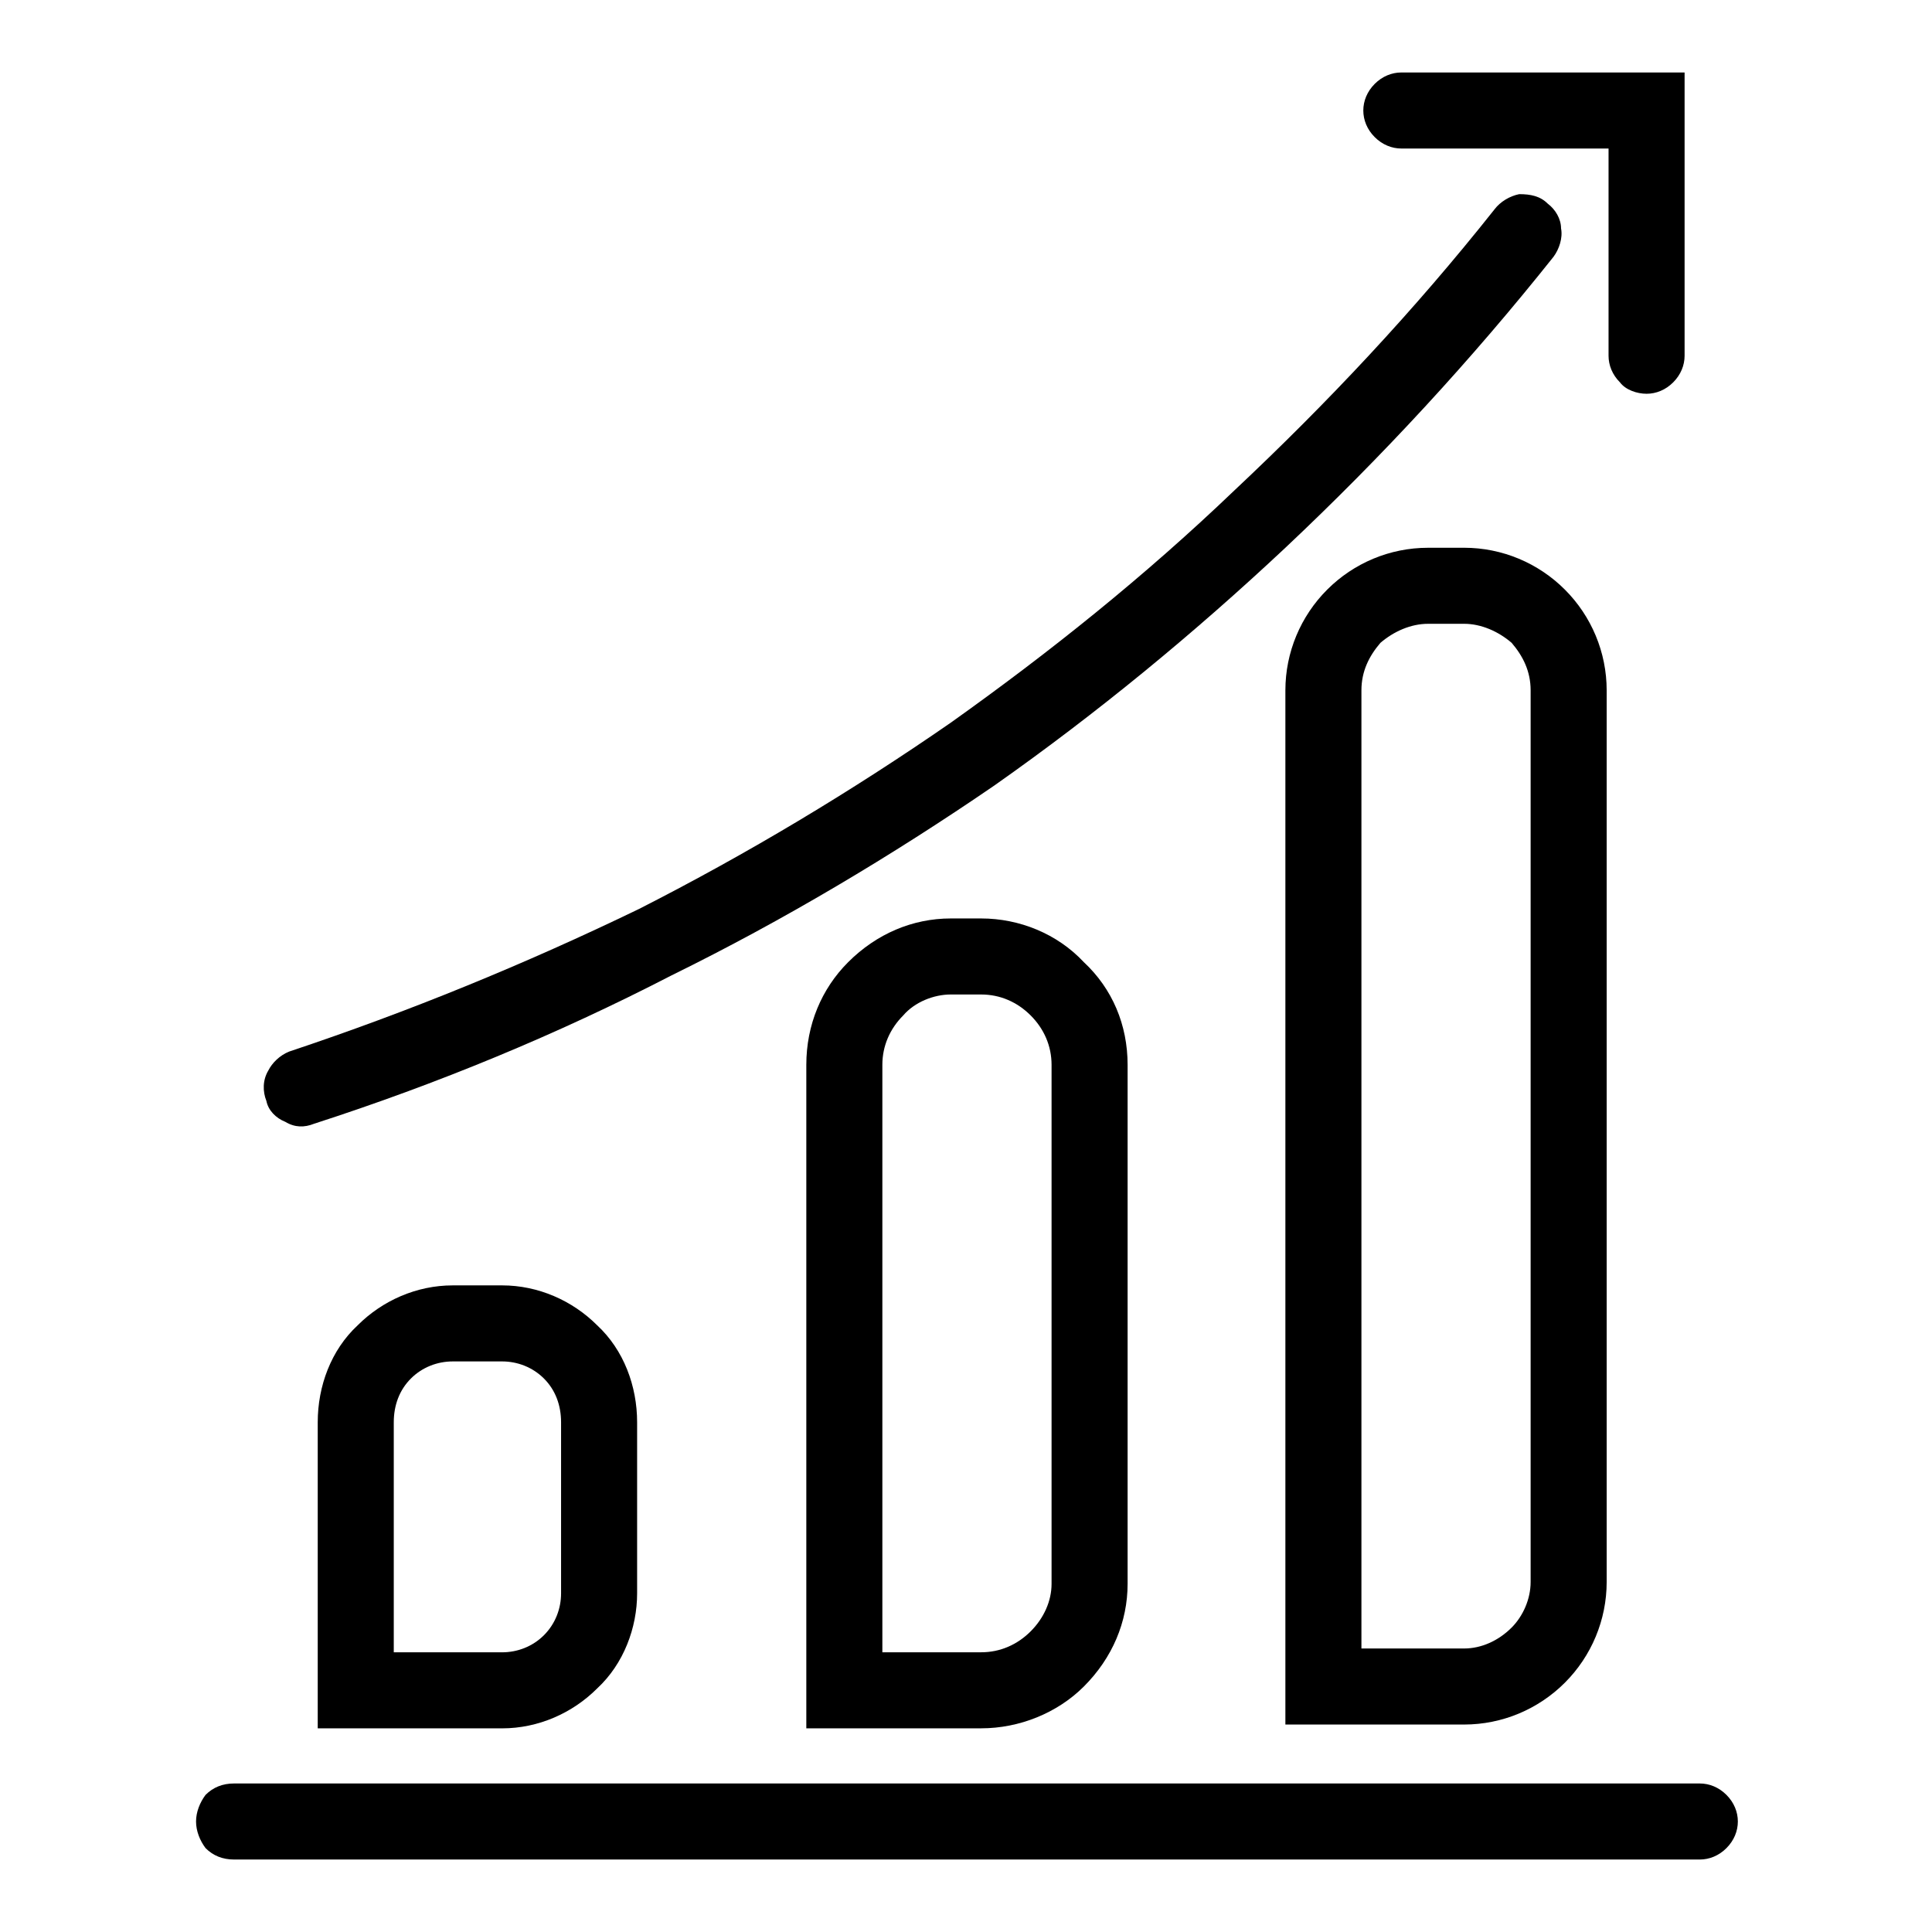
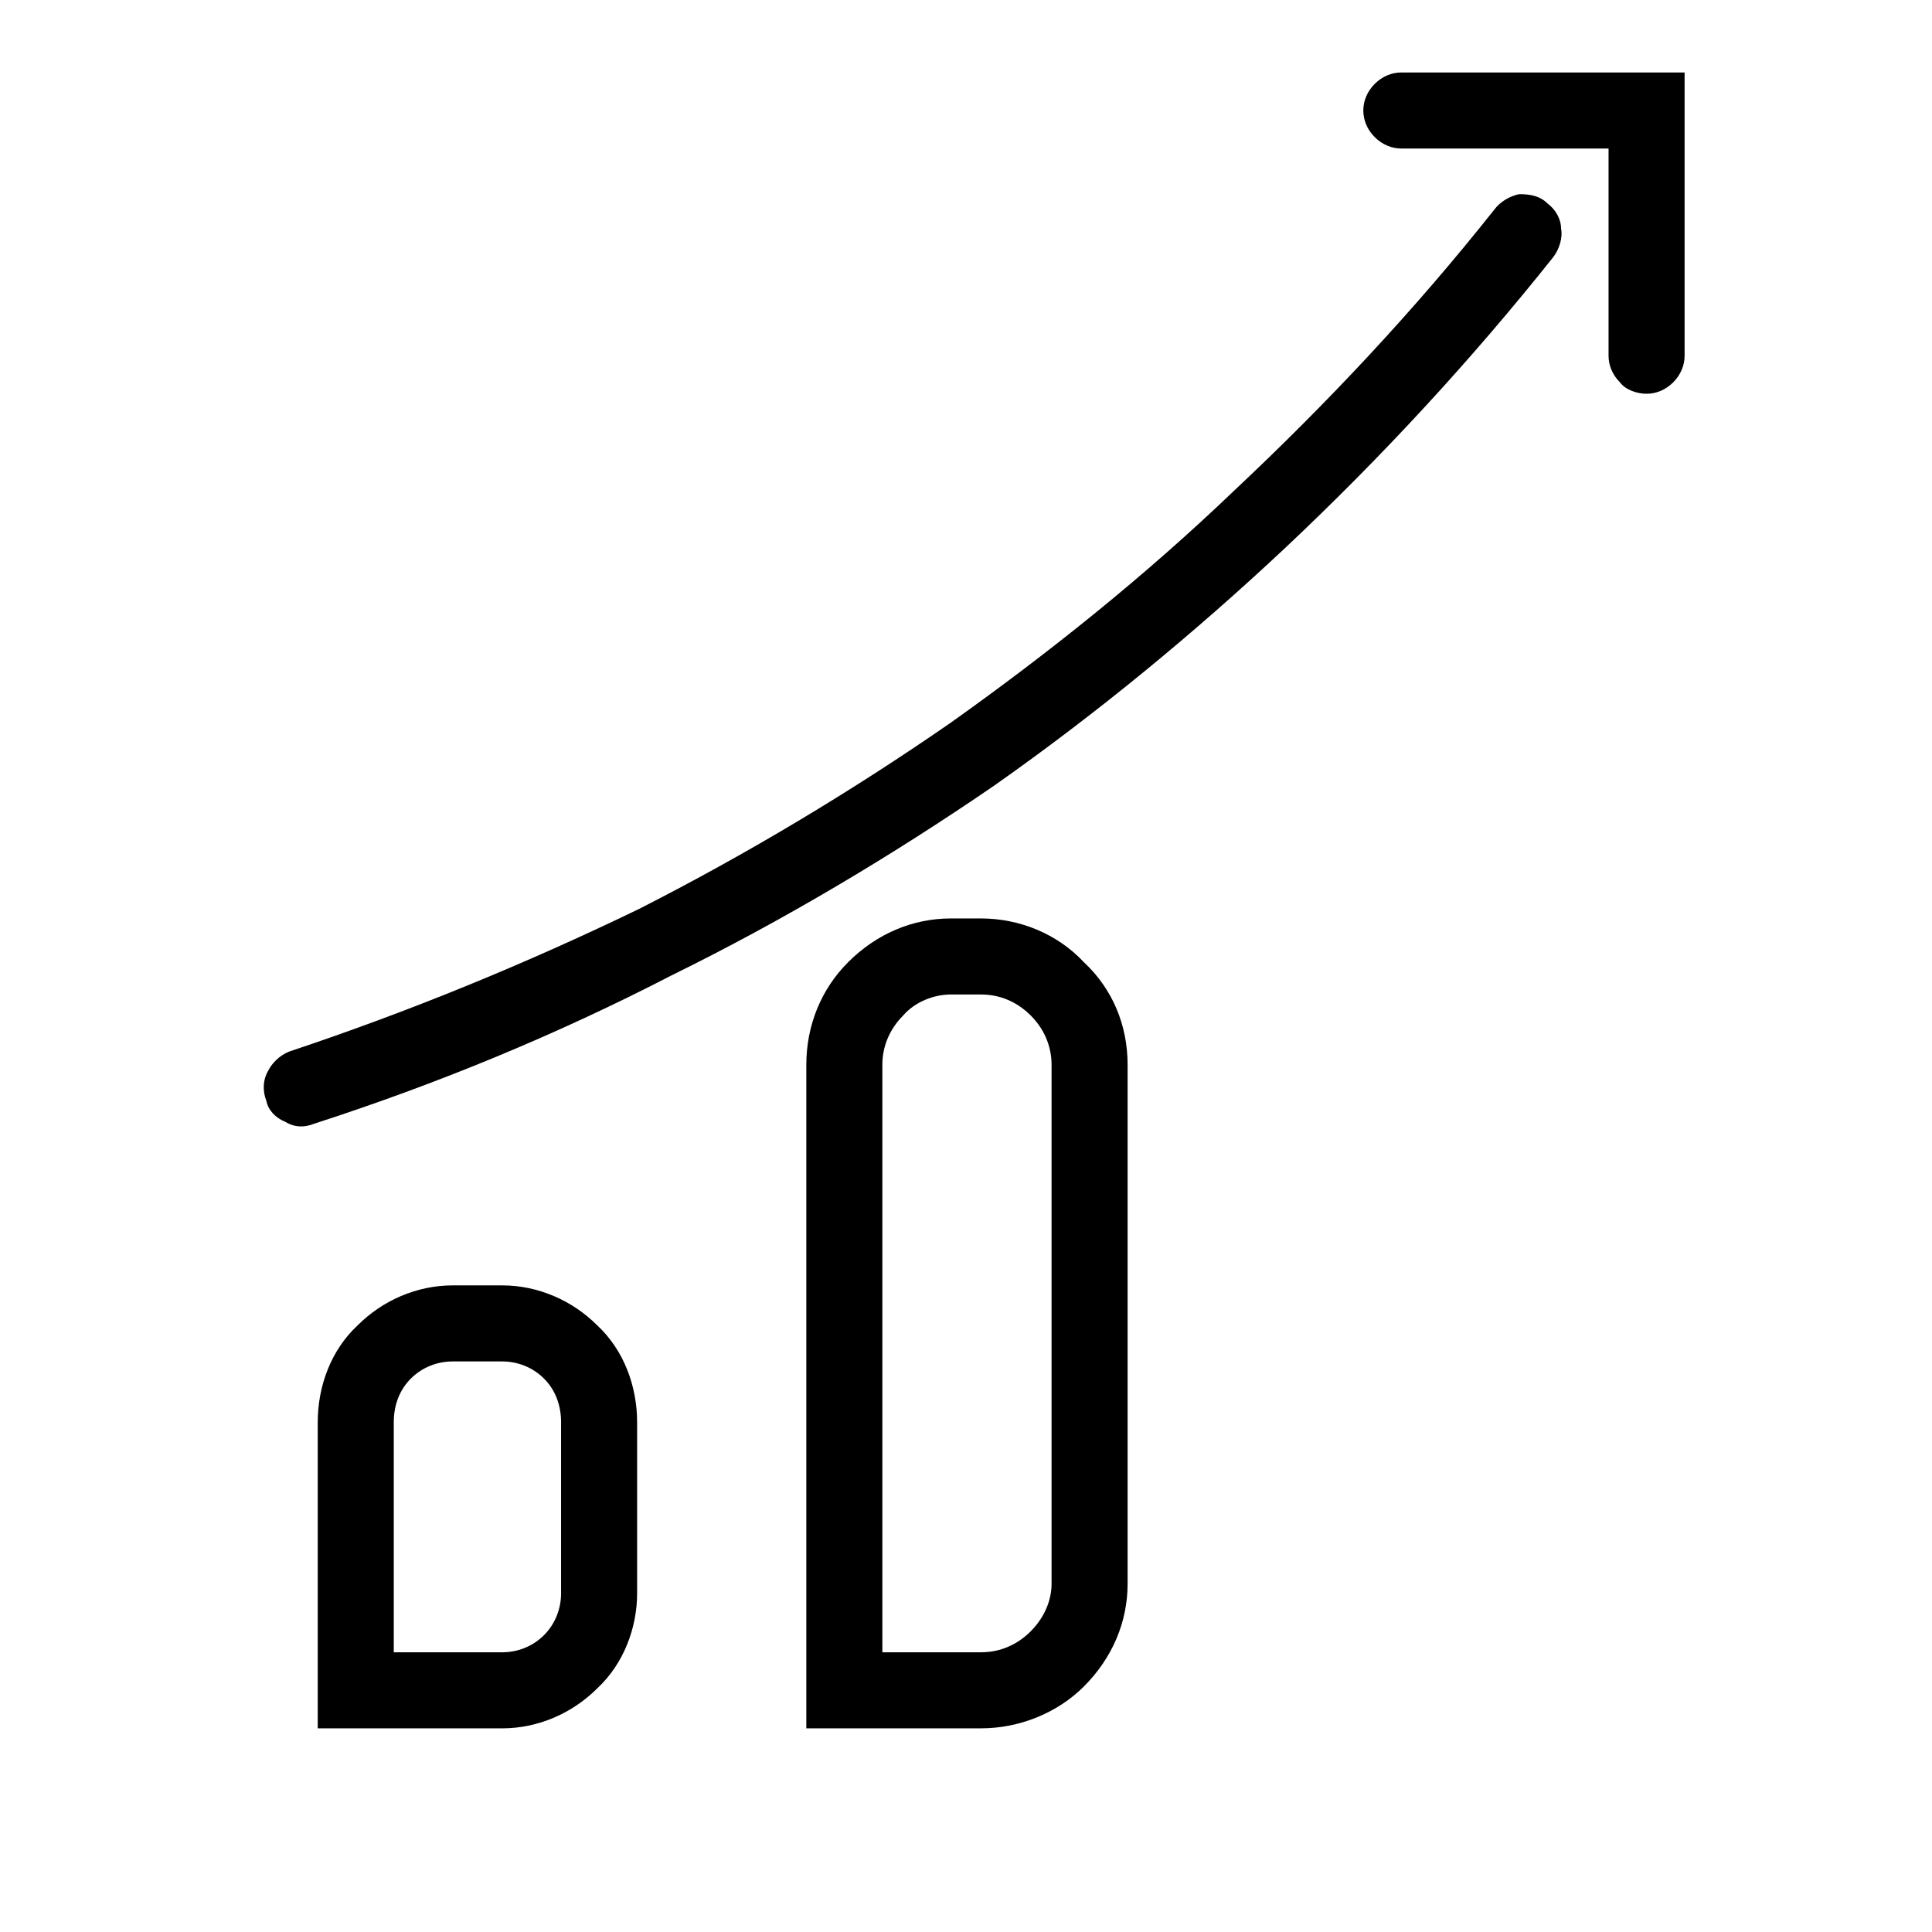
<svg xmlns="http://www.w3.org/2000/svg" fill="#000000" width="800px" height="800px" version="1.1" viewBox="144 144 512 512">
  <g>
    <path d="m263.97 484.64h13.102c9.57 0 18.641 4.031 25.188 10.582 7.055 6.551 10.582 16.121 10.582 25.695v45.34c0 9.07-3.527 18.645-10.582 25.191-6.547 6.551-15.617 10.582-25.188 10.582h-48.871v-81.113c0-9.574 3.527-19.145 10.582-25.695 6.547-6.551 15.617-10.582 25.188-10.582zm0 20.152h13.102c4.027 0 8.059 1.512 11.082 4.535 3.023 3.023 4.535 7.055 4.535 11.59v45.34c0 4.031-1.512 8.062-4.535 11.086-3.023 3.023-7.055 4.535-11.082 4.535h-28.719v-60.961c0-4.535 1.512-8.566 4.535-11.59 3.023-3.023 7.055-4.535 11.082-4.535z" fill-rule="evenodd" />
    <path d="m395.97 387.4h8.059c10.078 0 20.152 4.031 27.207 11.59 7.559 7.051 11.59 16.625 11.59 27.203v137.54c0 10.074-4.031 19.648-11.59 27.203-7.055 7.055-17.129 11.086-27.207 11.086h-46.348v-175.83c0-10.578 4.031-20.152 11.082-27.203 7.559-7.559 17.129-11.59 27.207-11.59zm0 20.152h8.059c5.039 0 9.574 2.016 13.102 5.543s5.543 8.062 5.543 13.098v137.54c0 4.531-2.016 9.066-5.543 12.594-3.527 3.527-8.062 5.543-13.102 5.543h-26.195v-155.68c0-5.035 2.016-9.57 5.539-13.098 3.023-3.527 8.062-5.543 12.598-5.543z" fill-rule="evenodd" />
-     <path d="m522.43 289.16h9.57c10.078 0 19.648 4.031 26.703 11.086 7.051 7.051 11.082 16.625 11.082 26.699v236.29c0 10.074-4.031 19.648-11.082 26.699-7.055 7.055-16.625 11.086-26.703 11.086h-47.359v-274.07c0-10.074 4.031-19.648 11.086-26.699 7.055-7.055 16.625-11.086 26.703-11.086zm0 20.152h9.57c4.535 0 9.07 2.016 12.598 5.039 3.019 3.527 5.035 7.555 5.035 12.594v236.29c0 4.531-2.016 9.066-5.035 12.09-3.527 3.527-8.062 5.543-12.598 5.543h-27.207v-253.92c0-5.039 2.016-9.066 5.039-12.594 3.527-3.023 8.062-5.039 12.598-5.039z" fill-rule="evenodd" />
-     <path d="m594.47 616.64c2.519 0 5.039 1.008 7.055 3.023 2.016 2.016 3.023 4.535 3.023 7.051 0 2.519-1.008 5.039-3.023 7.055-2.016 2.016-4.535 3.023-7.055 3.023h-388.44c-3.023 0-5.543-1.008-7.555-3.023-1.512-2.016-2.519-4.535-2.519-7.055 0-2.516 1.008-5.035 2.519-7.051 2.012-2.016 4.531-3.023 7.555-3.023z" />
    <path d="m540.06 199.48c1.512-2.012 4.031-3.523 6.547-4.027 3.023 0 5.543 0.504 7.559 2.519 2.016 1.508 3.527 4.027 3.527 6.547 0.504 2.519-0.504 5.543-2.016 7.559-21.664 27.207-45.344 52.898-71.039 77.082-24.18 22.672-49.875 43.832-77.082 62.977-27.203 18.641-55.922 35.77-85.648 50.379-30.227 15.621-61.965 28.719-94.715 39.301-2.519 1.008-5.039 1.008-7.559-0.504-2.516-1.008-4.531-3.023-5.035-5.543-1.008-2.519-1.008-5.543 0.504-8.062 1.008-2.016 3.023-4.031 5.539-5.035 31.742-10.582 62.473-23.176 92.703-37.789 28.715-14.609 56.426-31.234 82.625-49.371 26.199-18.641 51.387-38.793 75.066-61.465 24.688-23.176 47.863-47.863 69.023-74.566z" />
    <path d="m515.37 183.36c-2.519 0-5.039-1.008-7.055-3.023-2.016-2.012-3.023-4.531-3.023-7.051 0-2.519 1.008-5.039 3.023-7.055s4.535-3.023 7.055-3.023h75.066v75.07c0 2.516-1.008 5.035-3.023 7.051-2.012 2.016-4.531 3.023-7.051 3.023s-5.543-1.008-7.055-3.023c-2.016-2.016-3.023-4.535-3.023-7.051v-54.918z" />
  </g>
</svg>